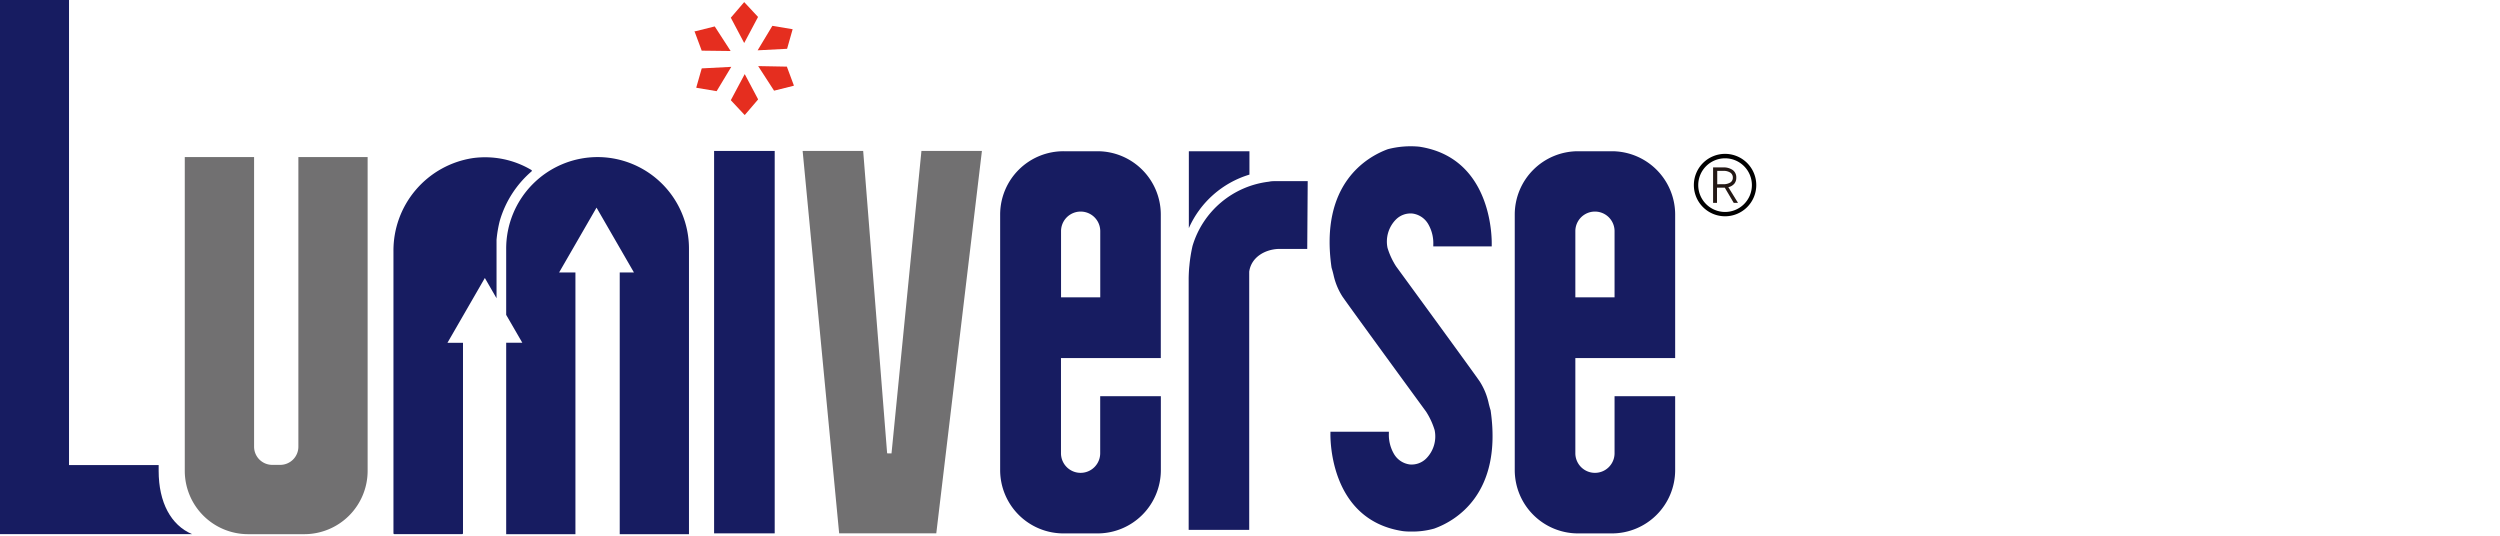
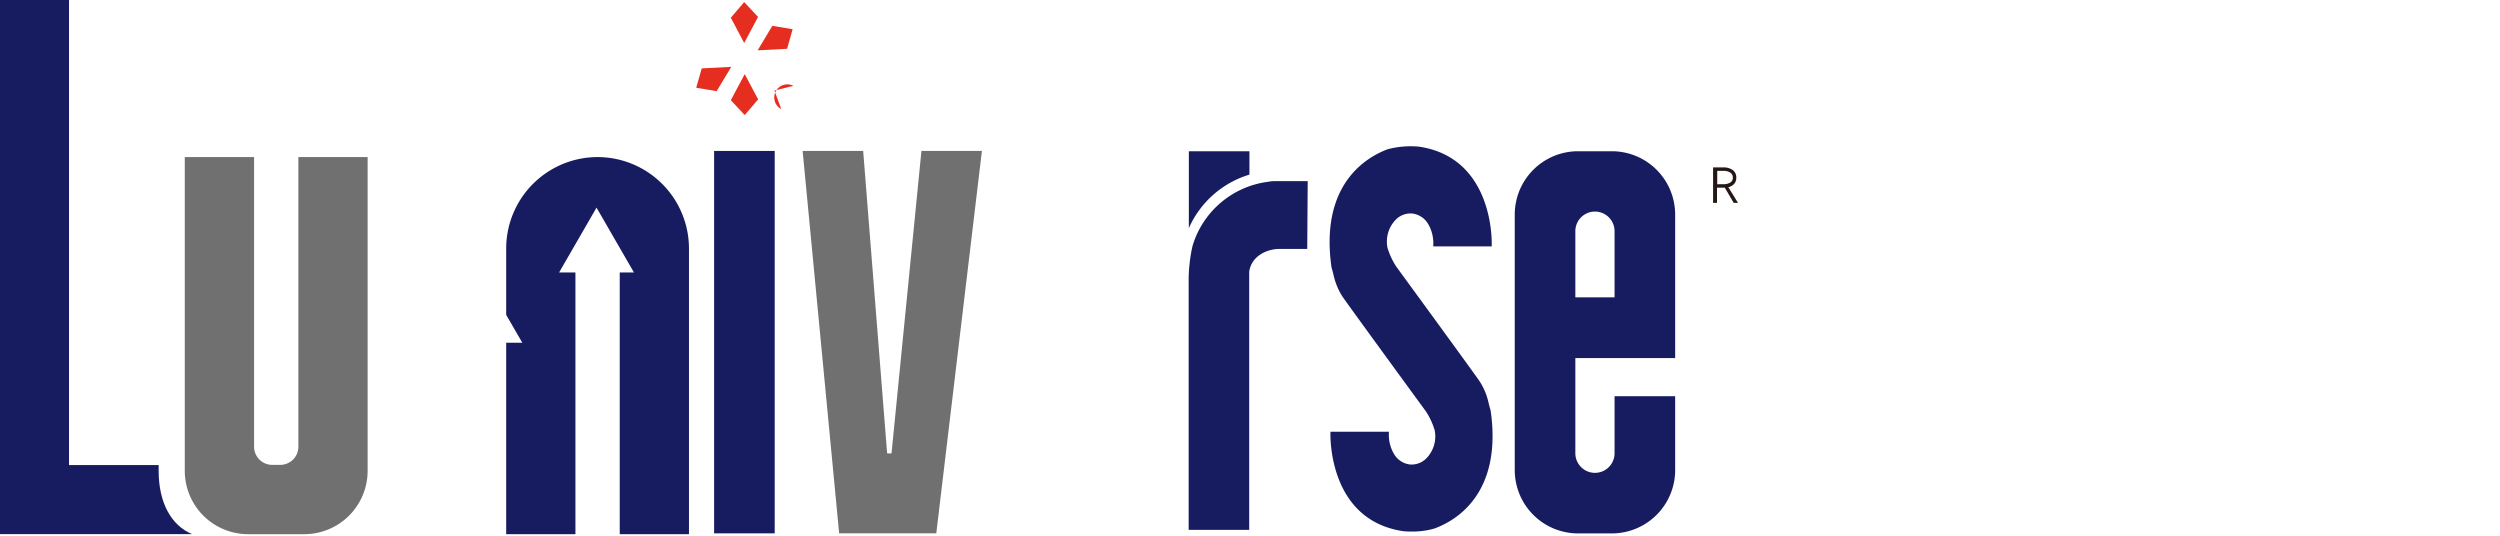
<svg xmlns="http://www.w3.org/2000/svg" id="图层_1" data-name="图层 1" viewBox="0 0 427.81 91.78">
  <defs>
    <style>.cls-1{fill:#171c61;}.cls-2{fill:#717071;}.cls-3{fill:#231815;}.cls-4{fill:#e52e1f;}</style>
  </defs>
  <title>LOGOH</title>
  <path class="cls-2" d="M42.3,91.53h9.63A10.84,10.84,0,0,0,62.76,80.7V27H50.91V76.57a3.11,3.11,0,0,1-3.1,3.1H46.43a3.11,3.11,0,0,1-3.1-3.1V27H31.47V80.7A10.84,10.84,0,0,0,42.3,91.53Z" transform="translate(0.15 -0.12)" />
  <rect class="cls-1" x="122.2" y="25.83" width="10.37" height="65.44" />
-   <path class="cls-1" d="M198.49,61.39V36.78A10.84,10.84,0,0,0,187.67,26h-5.79A10.84,10.84,0,0,0,171,36.78V80.57A10.84,10.84,0,0,0,181.88,91.4h5.79a10.84,10.84,0,0,0,10.83-10.83V67.92H188.12v9.76a3.35,3.35,0,1,1-6.71,0V61.39ZM181.42,39.68a3.35,3.35,0,1,1,6.71,0V51h-6.71Z" transform="translate(0.15 -0.12)" />
  <path class="cls-1" d="M286.51,61.39V36.78A10.84,10.84,0,0,0,275.68,26h-5.79a10.84,10.84,0,0,0-10.83,10.83V80.57A10.84,10.84,0,0,0,269.89,91.4h5.79a10.84,10.84,0,0,0,10.83-10.83V67.92H276.14v9.76a3.35,3.35,0,1,1-6.71,0V61.39ZM269.43,39.68a3.35,3.35,0,1,1,6.71,0V51h-6.71Z" transform="translate(0.15 -0.12)" />
  <polygon class="cls-2" points="157.68 25.83 152.56 77.59 151.81 77.58 147.71 25.83 137.35 25.83 143.6 91.27 160.22 91.27 168.03 25.83 157.68 25.83" />
  <path class="cls-1" d="M27,80.7v-1H11.66V.12H-.15v91.4H32.71C29.12,90,27,86.12,27,80.7Z" transform="translate(0.15 -0.12)" />
-   <path class="cls-1" d="M90.8,29.22a15.51,15.51,0,0,0-10-2.05,16,16,0,0,0-13.62,16V91.37a.15.15,0,0,0,.15.15H78.93a.15.15,0,0,0,.15-.15V58.78H76.42l6.4-11.09,2,3.47c0-3.82,0-10,0-10a20.68,20.68,0,0,1,.55-3.24,17.65,17.65,0,0,1,5.43-8.46A.15.15,0,0,0,90.8,29.22Z" transform="translate(0.15 -0.12)" />
  <path class="cls-1" d="M102.11,27A15.66,15.66,0,0,0,86.47,42.68V54l2.76,4.77H86.47V91.53H98.32V46.74H95.53l6.4-11.09,6.4,11.09H105.9V91.53h11.85V42.68A15.66,15.66,0,0,0,102.11,27Z" transform="translate(0.15 -0.12)" />
  <path class="cls-1" d="M213.66,30V26H203.29V39.16A16.58,16.58,0,0,1,213.66,30Z" transform="translate(0.15 -0.12)" />
  <path class="cls-1" d="M223.63,31.12h-4.82s-.5,0-.8,0-.62,0-1,.09a15.54,15.54,0,0,0-13.09,11,25.63,25.63,0,0,0-.54,3.4c-.1.83-.12,2.11-.12,2.11V90.79h10.36V90h0V46.61c.35-2.5,2.71-3.78,4.93-3.89l1,0h4Z" transform="translate(0.15 -0.12)" />
-   <path d="M295.05,37.13a5.34,5.34,0,1,1,5.34-5.34A5.34,5.34,0,0,1,295.05,37.13Zm0-9.92a4.59,4.59,0,1,0,4.59,4.59A4.59,4.59,0,0,0,295.05,27.21Z" transform="translate(0.15 -0.12)" />
  <path class="cls-3" d="M297.26,34.83h-.73L295,32.23h-1.33v2.6H293V28.77h1.71a2.68,2.68,0,0,1,1.67.46,1.54,1.54,0,0,1,.59,1.29,1.56,1.56,0,0,1-.36,1.06,1.89,1.89,0,0,1-1,.57Zm-2.55-3.19a2.21,2.21,0,0,0,1.24-.29.94.94,0,0,0,.43-.83,1,1,0,0,0-.43-.86,2.14,2.14,0,0,0-1.24-.3h-1v2.29Z" transform="translate(0.15 -0.12)" />
  <path class="cls-4" d="M127.22,19.74l-2.28-2.44a.08.08,0,0,1,0-.09l2.35-4.41,2.27,4.28a.08.08,0,0,1,0,.08l-2.2,2.57A.08.08,0,0,1,127.22,19.74Z" transform="translate(0.15 -0.12)" />
  <polygon class="cls-4" points="127.35 0.36 129.72 2.9 127.35 7.36 125.06 3.03 127.35 0.36" />
-   <path class="cls-4" d="M118.85,5.47l3.24-.81a.08.08,0,0,1,.08,0l2.71,4.19L120,8.79a.08.08,0,0,1-.07,0l-1.18-3.17A.08.08,0,0,1,118.85,5.47Z" transform="translate(0.15 -0.12)" />
-   <path class="cls-4" d="M135.62,14.81l-3.24.81a.08.08,0,0,1-.08,0l-2.71-4.19,4.84.09a.08.08,0,0,1,.07,0l1.18,3.17A.08.08,0,0,1,135.62,14.81Z" transform="translate(0.15 -0.12)" />
+   <path class="cls-4" d="M135.62,14.81l-3.24.81a.08.08,0,0,1-.08,0a.08.08,0,0,1,.07,0l1.18,3.17A.08.08,0,0,1,135.62,14.81Z" transform="translate(0.15 -0.12)" />
  <path class="cls-4" d="M119,15.09l.92-3.22a.08.08,0,0,1,.07-.05l5-.26-2.5,4.15a.08.08,0,0,1-.08,0l-3.34-.56A.08.08,0,0,1,119,15.09Z" transform="translate(0.15 -0.12)" />
  <polygon class="cls-4" points="135.64 5 134.69 8.35 129.65 8.61 132.17 4.42 135.64 5" />
  <path class="cls-1" d="M254.93,70.34c-.15-.48-.25-.87-.34-1.25a11.34,11.34,0,0,0-1.47-3.61c-.36-.62-14.36-19.77-14.36-19.77a12.6,12.6,0,0,1-1.47-3.17,5.37,5.37,0,0,1,1.46-4.88,3.53,3.53,0,0,1,2.79-1,3.67,3.67,0,0,1,2.72,1.82,6.53,6.53,0,0,1,.86,3.54v.26h10V42c0-.15.5-14.83-12.41-16.78a15.49,15.49,0,0,0-5.37.43c-3.58,1.32-11.69,5.94-9.63,20.27.15.48.25.87.34,1.25a11.34,11.34,0,0,0,1.47,3.61c.36.62,14.36,19.77,14.36,19.77a12.59,12.59,0,0,1,1.47,3.17,5.36,5.36,0,0,1-1.46,4.88,3.53,3.53,0,0,1-2.79,1,3.67,3.67,0,0,1-2.72-1.82,6.53,6.53,0,0,1-.86-3.54V74h-10v.24c0,.15-.5,14.83,12.41,16.77a10.15,10.15,0,0,0,1.33.07,13.75,13.75,0,0,0,4-.5C248.88,89.29,257,84.68,254.93,70.34Z" transform="translate(0.15 -0.12)" />
</svg>